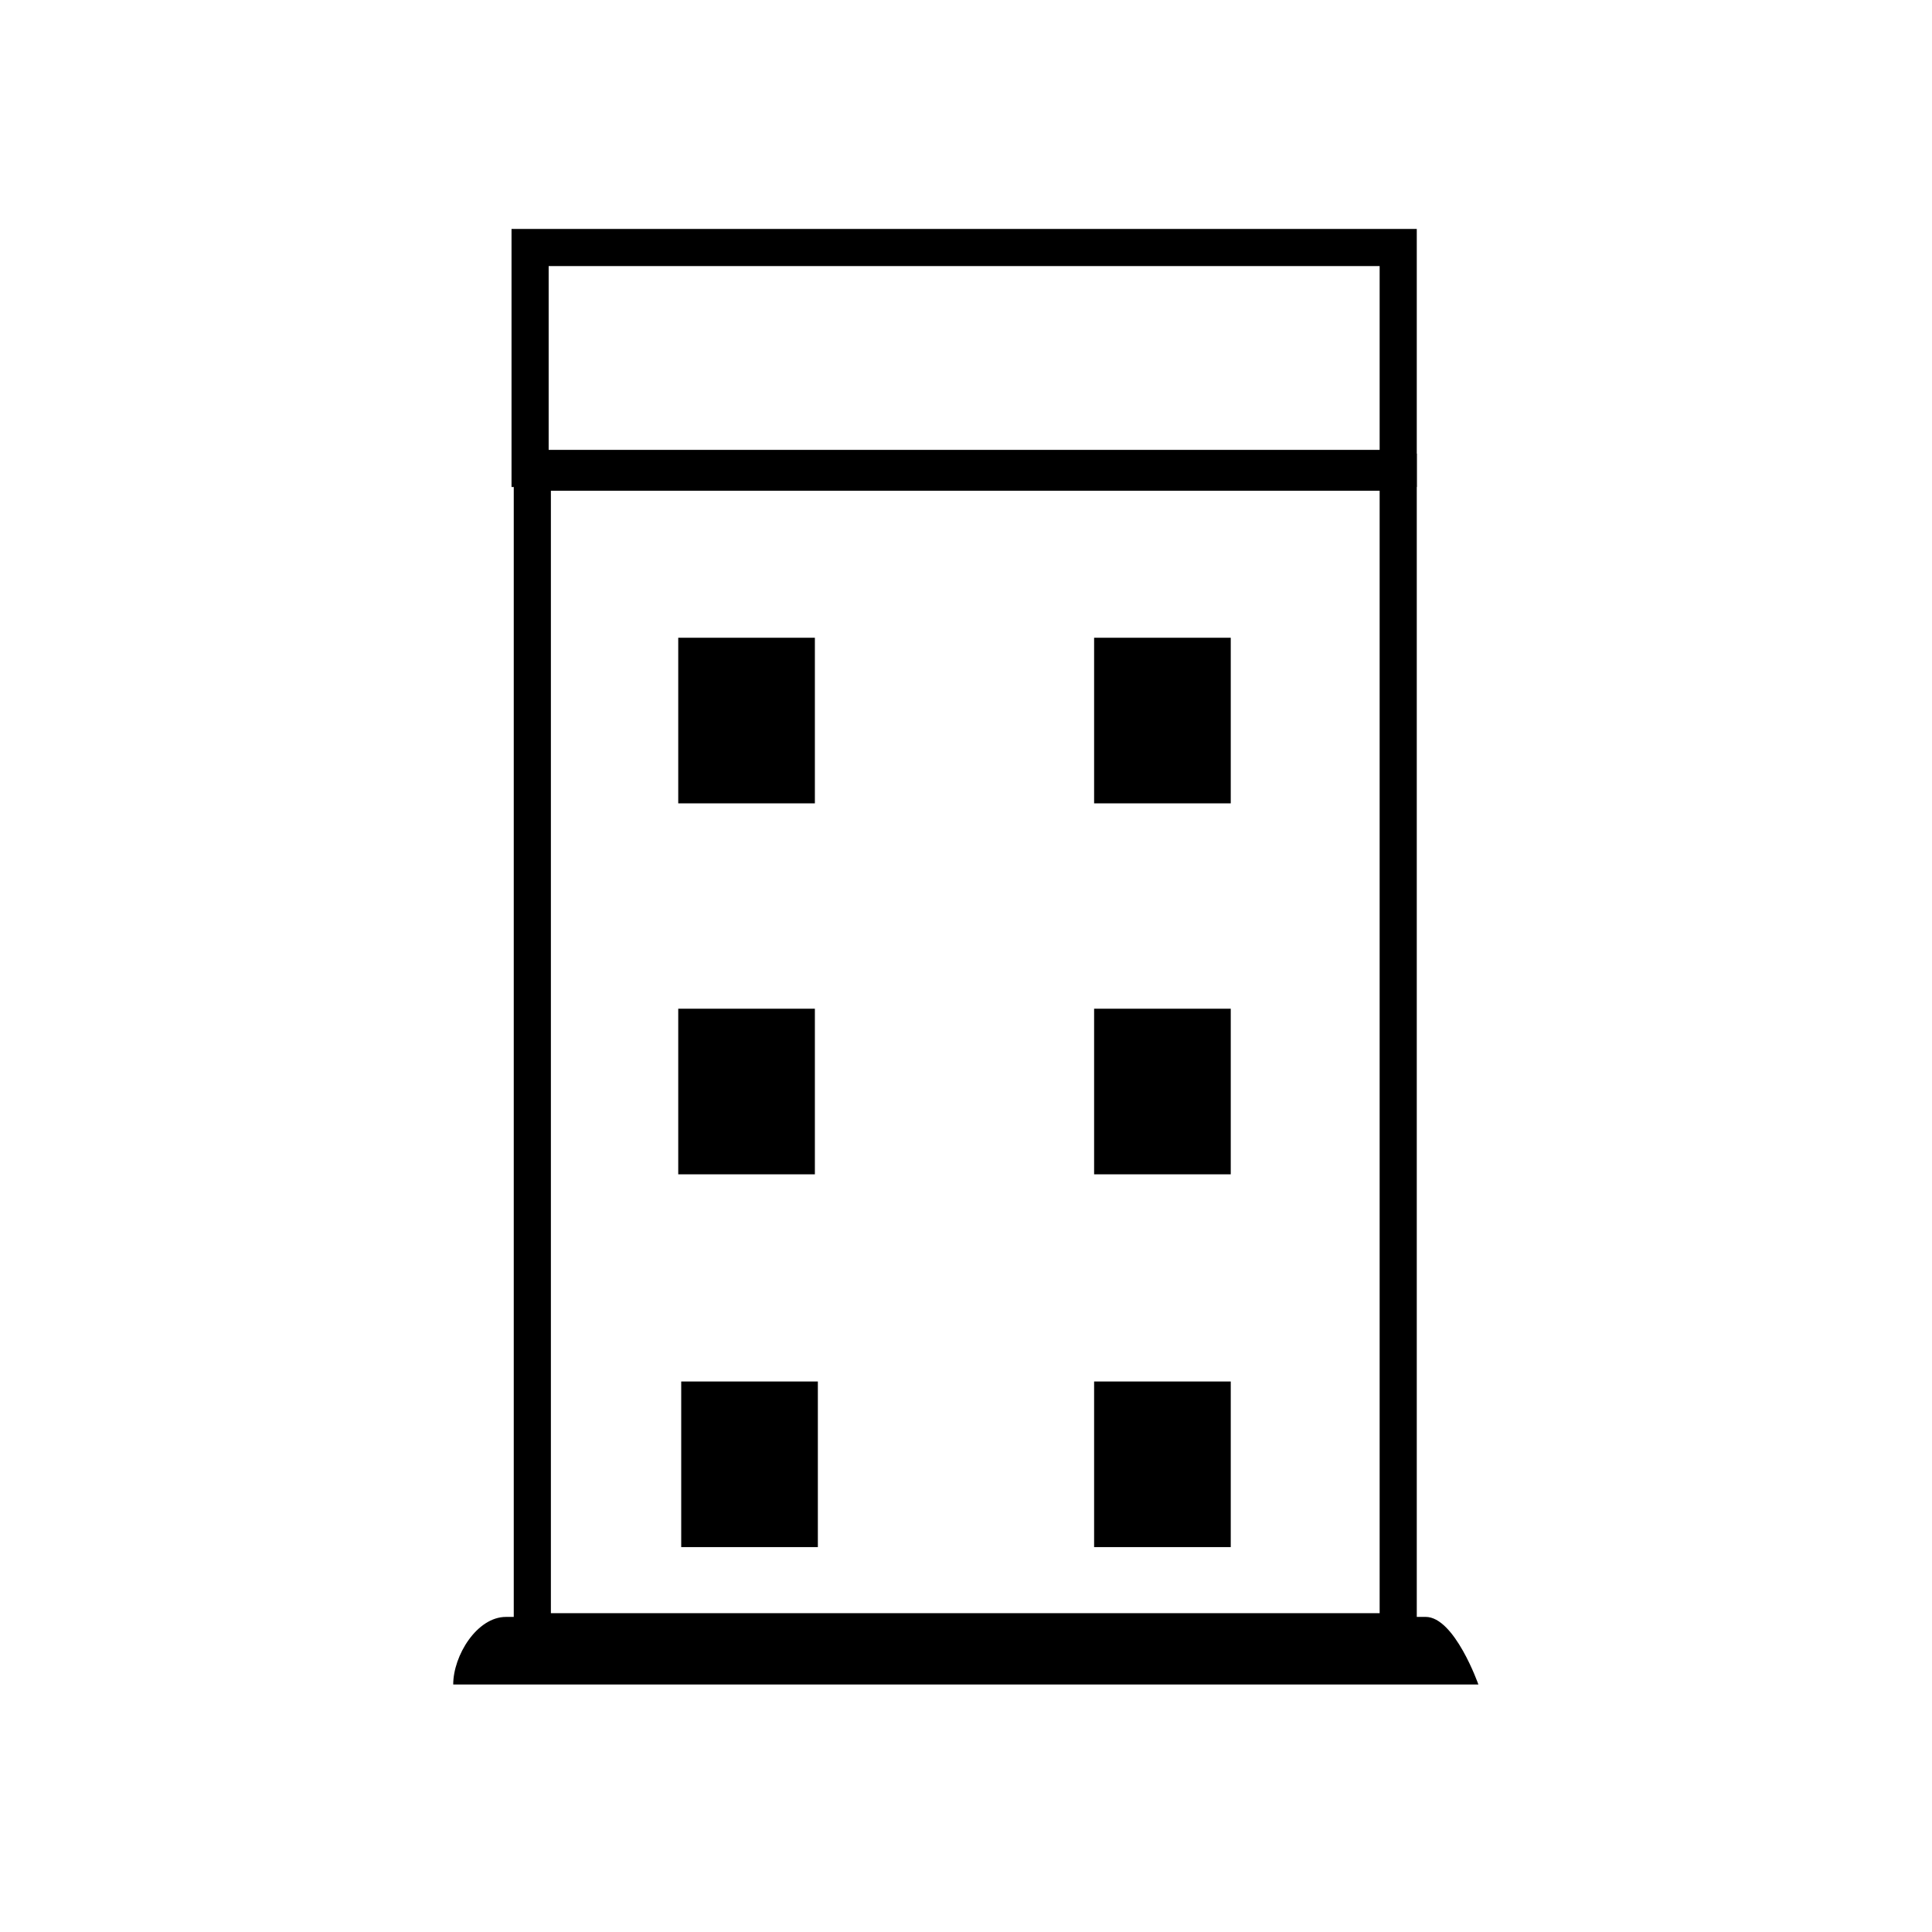
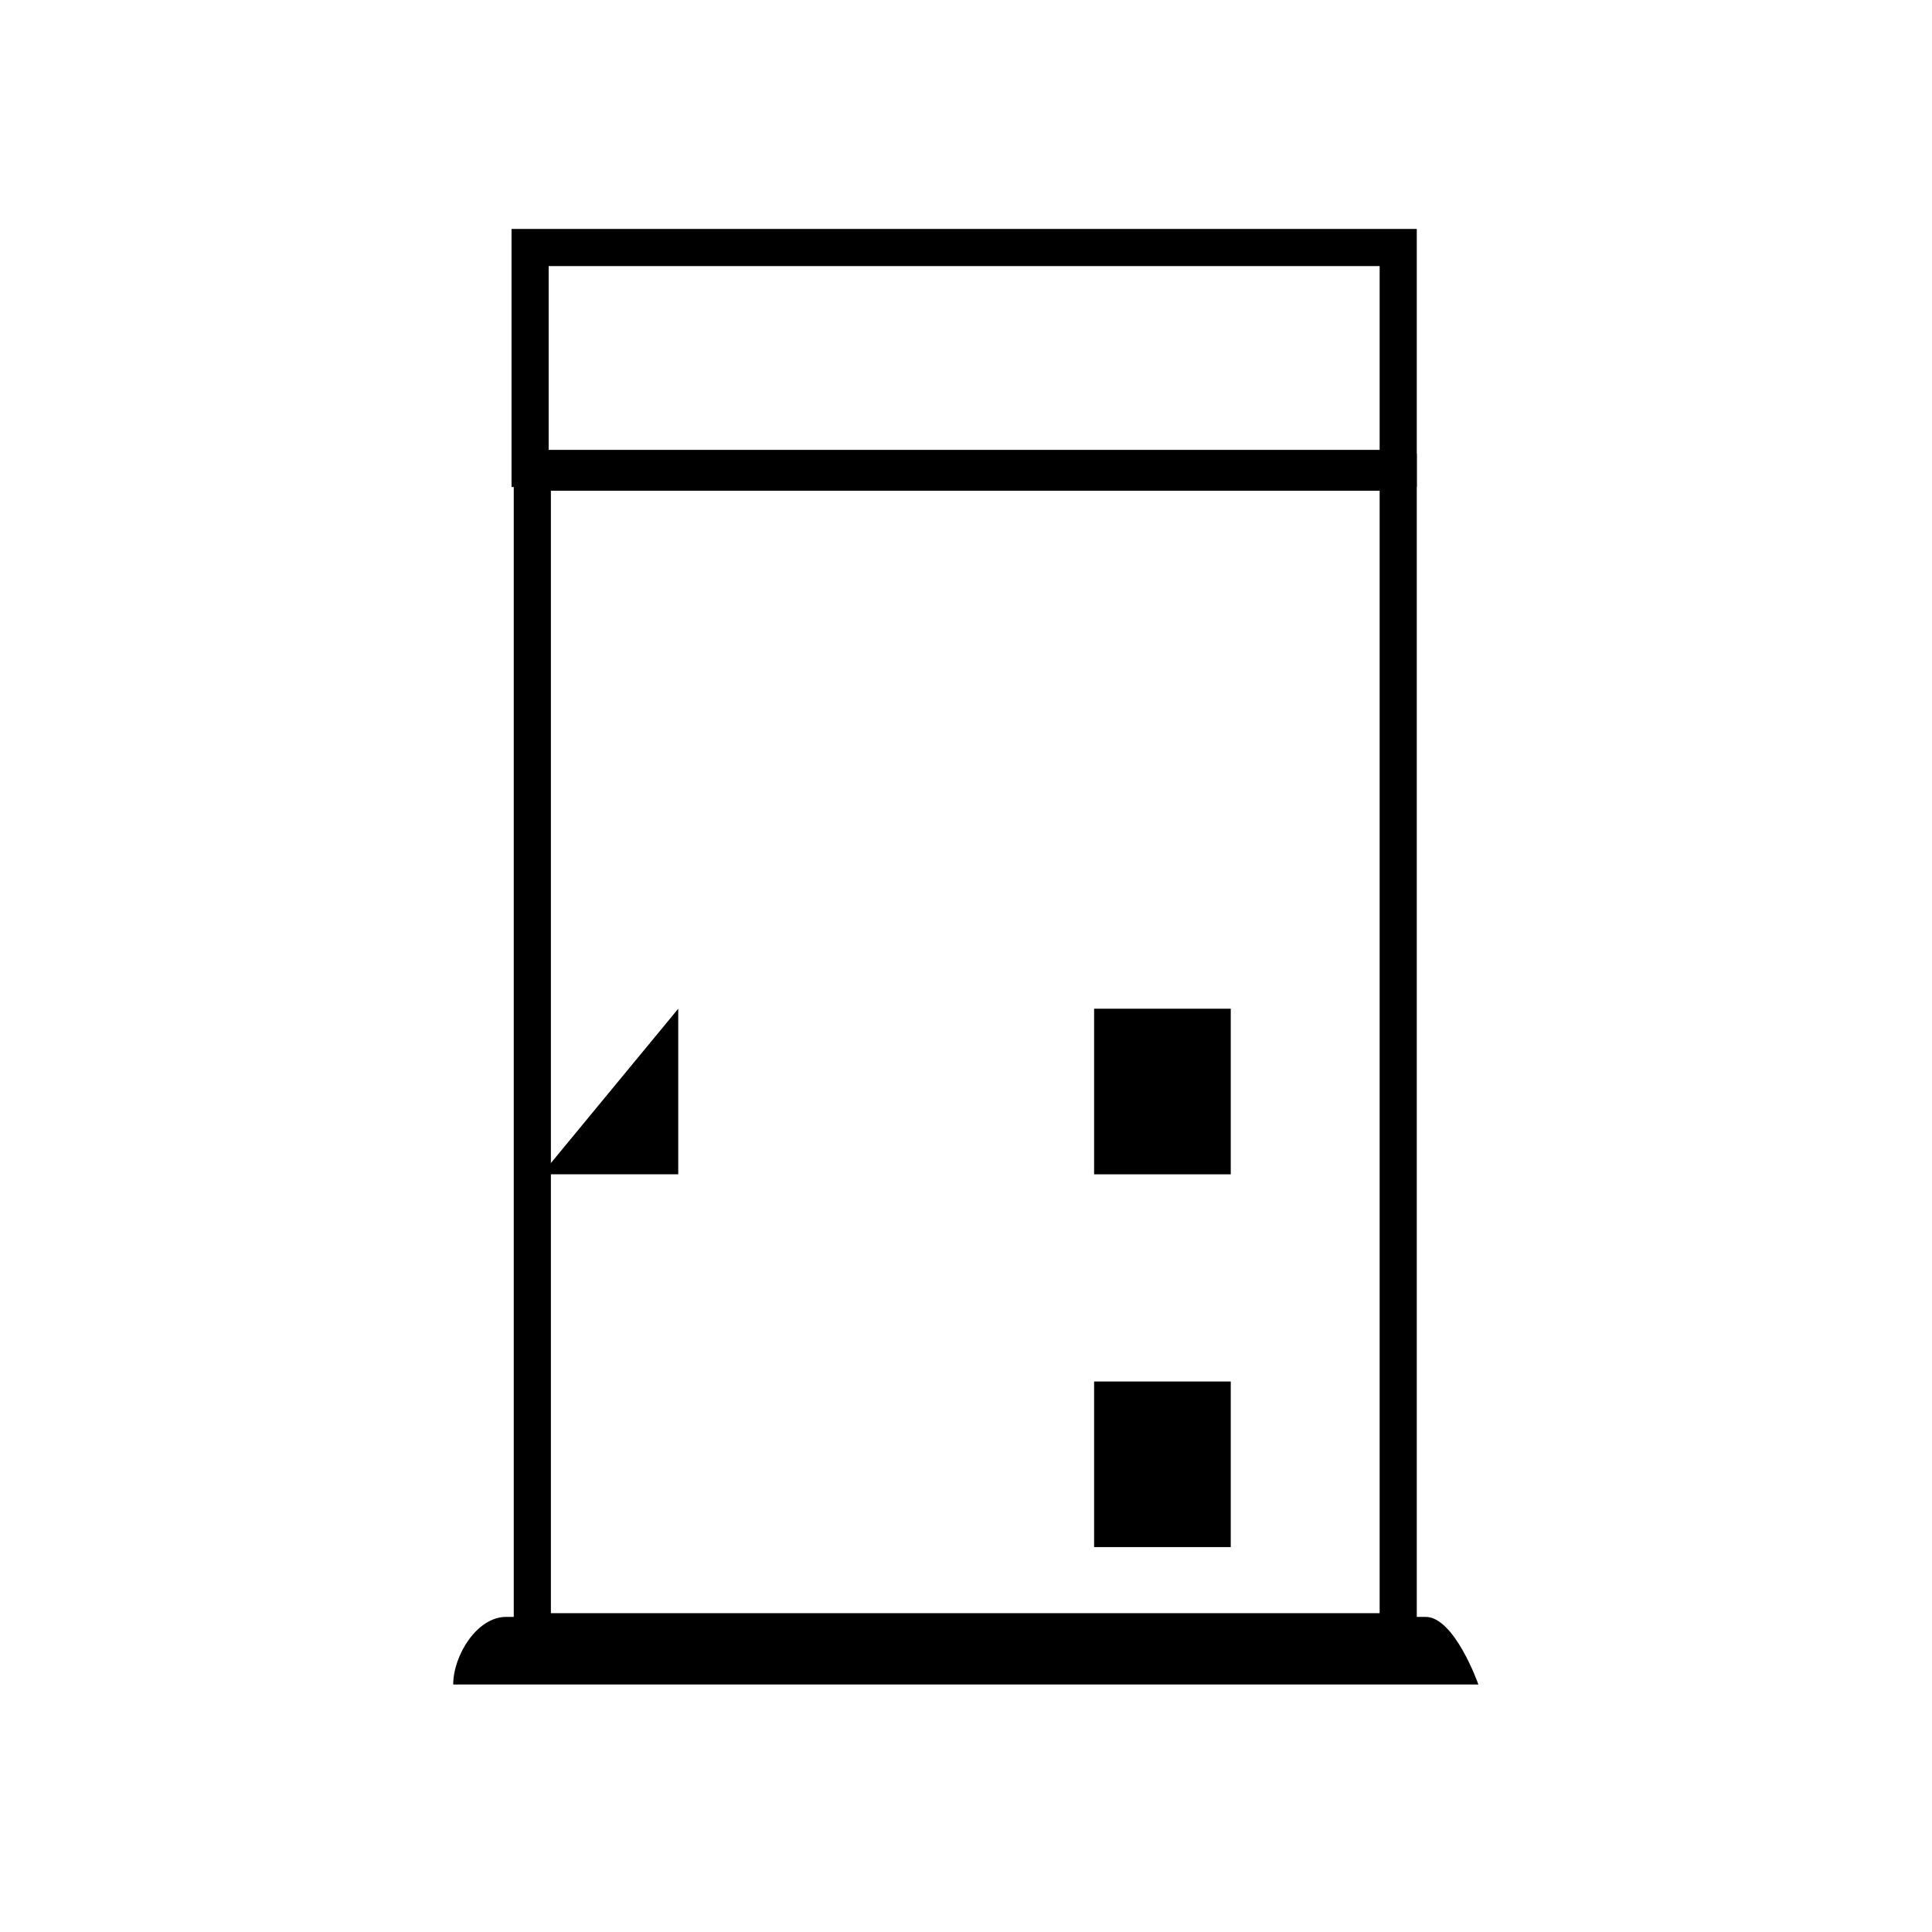
<svg xmlns="http://www.w3.org/2000/svg" fill="#000000" width="800px" height="800px" version="1.1" viewBox="144 144 512 512">
  <g>
    <path d="m519.46 273.06h-239.9v-68.387h239.9zm-230.06-9.84h220.22v-48.707h-220.22z" />
-     <path d="m323.74 313.01h36.211v43.887h-36.211z" />
-     <path d="m323.74 411.32h36.211v43.887h-36.211z" />
-     <path d="m324.53 510.11h36.211v43.887h-36.211z" />
+     <path d="m323.74 411.32v43.887h-36.211z" />
    <path d="m433.95 510.11h36.211v43.887h-36.211z" />
    <path d="m433.95 411.32h36.211v43.887h-36.211z" />
-     <path d="m433.95 313.01h36.211v43.887h-36.211z" />
    <path d="m519.46 581.35h-239.31v-317.14h239.31zm-229.47-9.84h219.63v-297.46h-219.63z" />
    <path d="m514.54 572.5h-236.46c-7.676 0-13.973 10.234-13.973 17.91l271.68-0.004s-6.297-17.91-13.973-17.91z" />
  </g>
</svg>